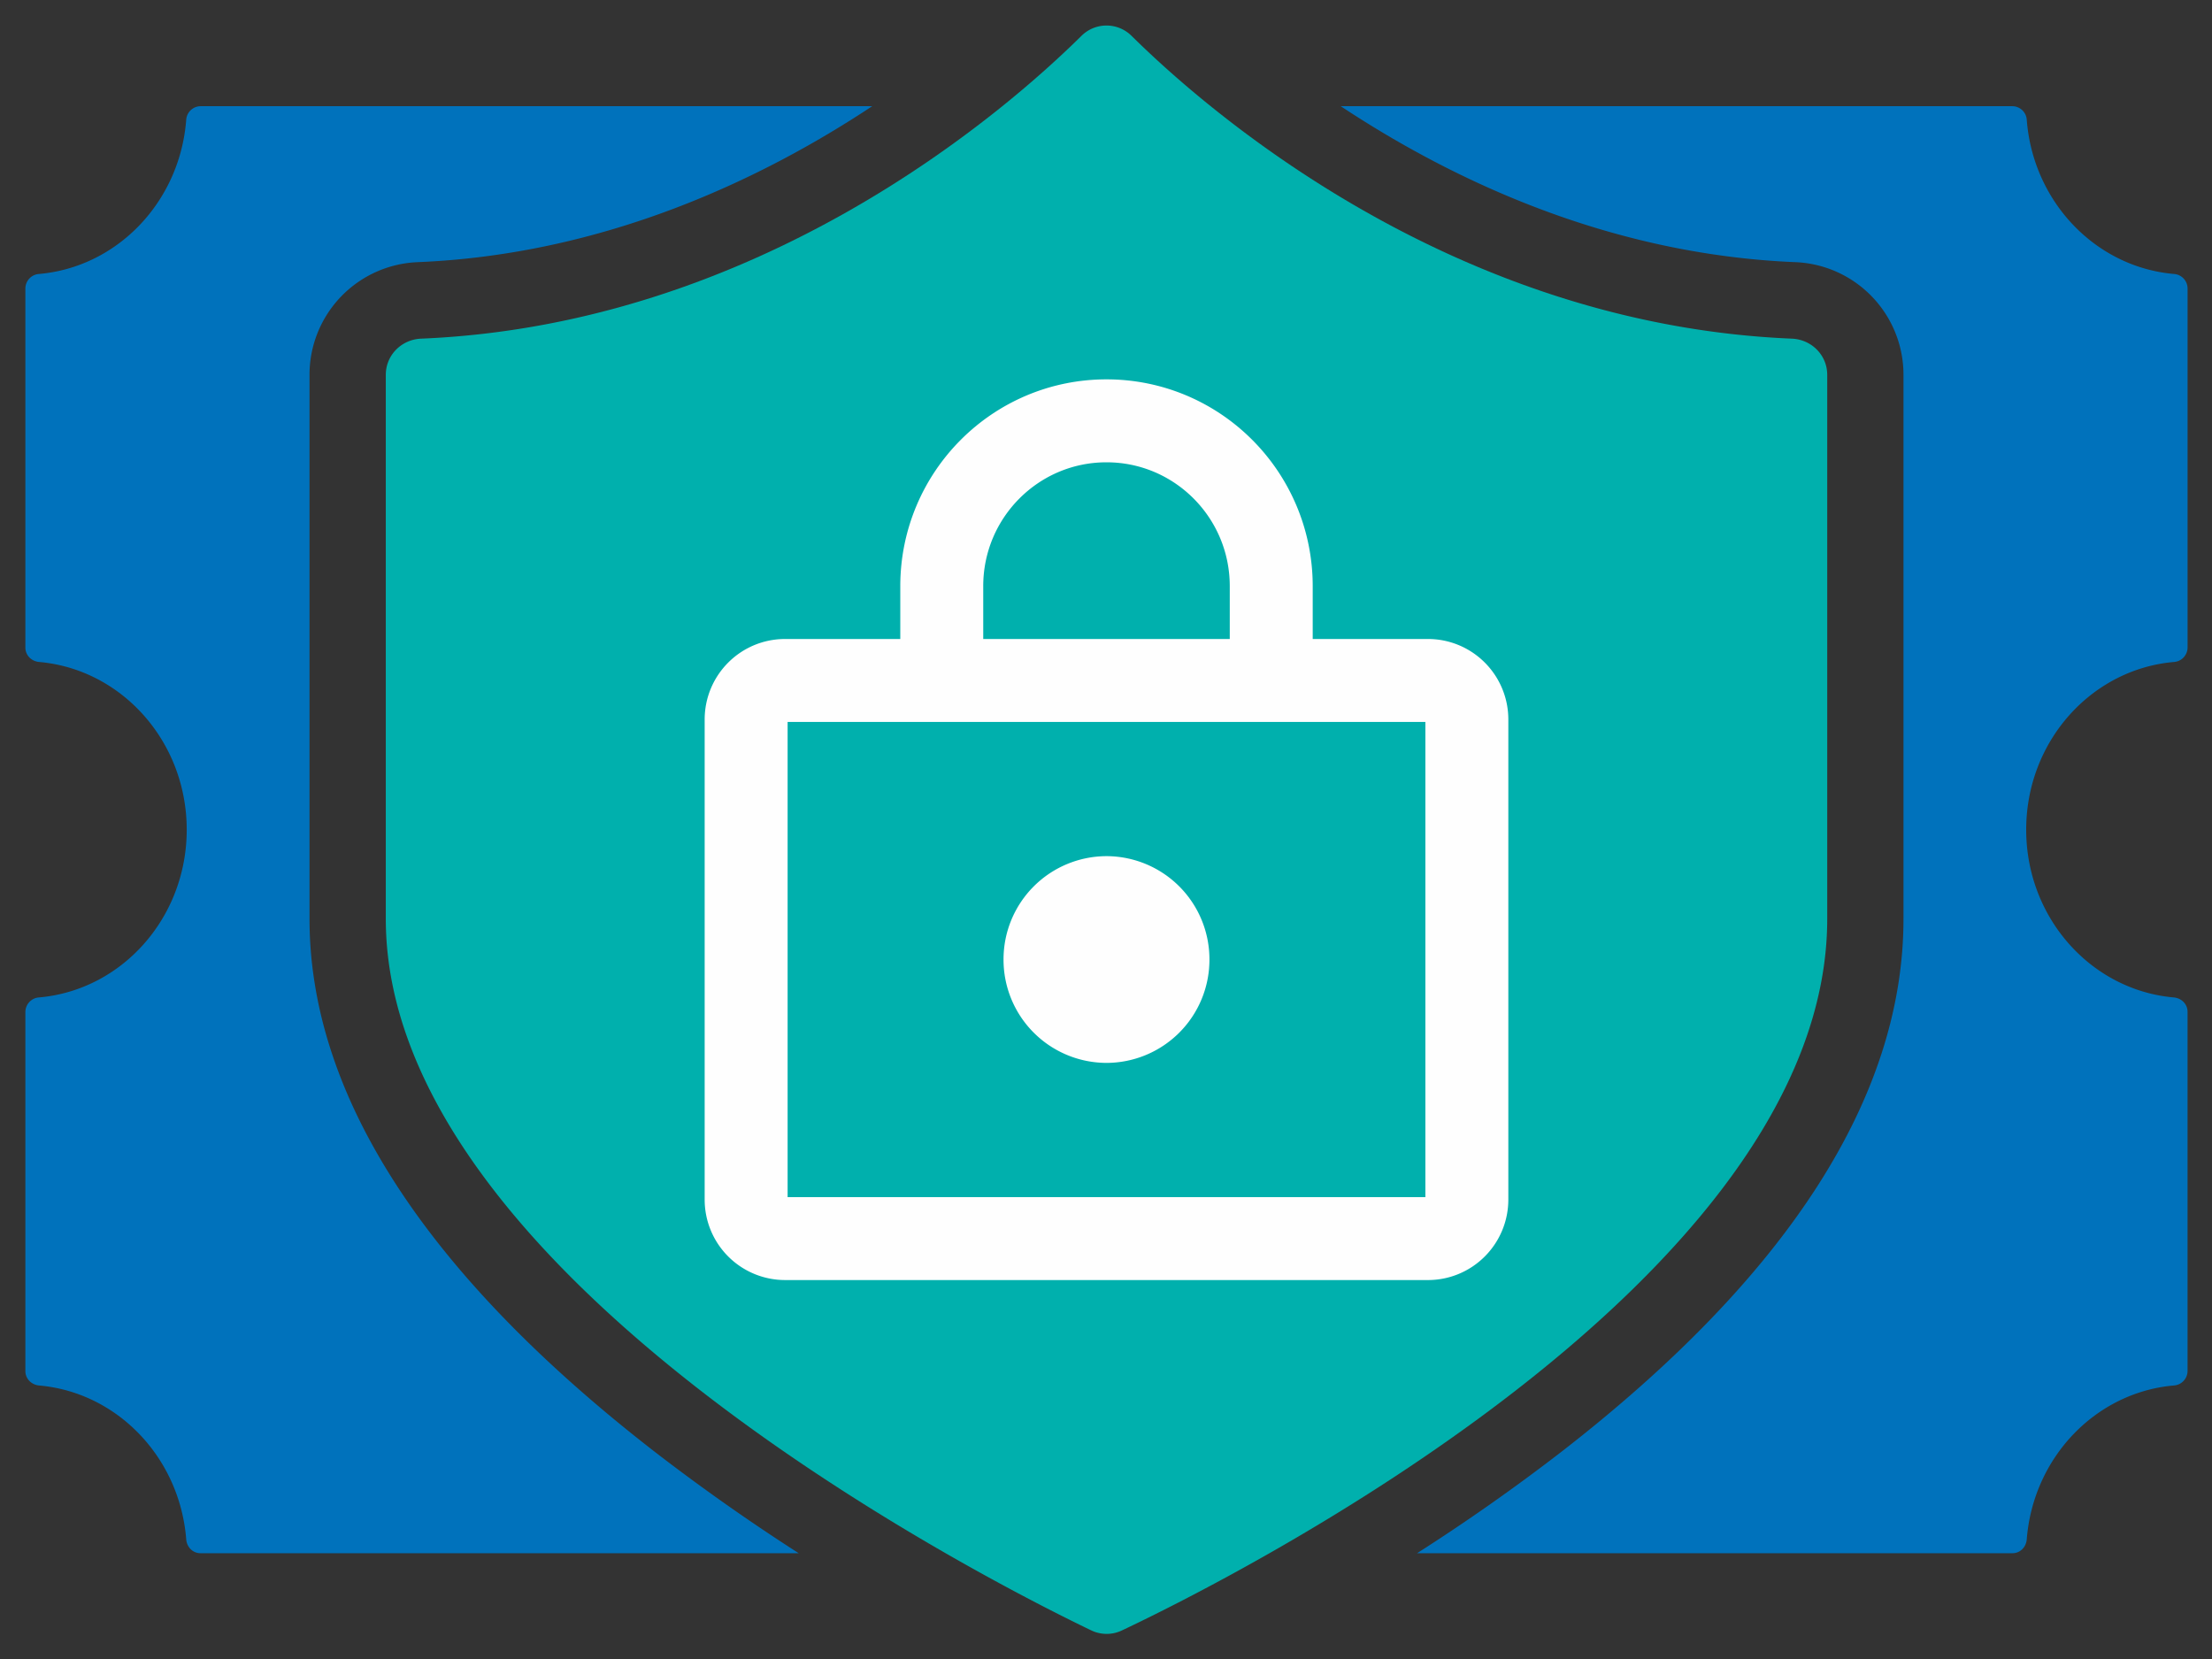
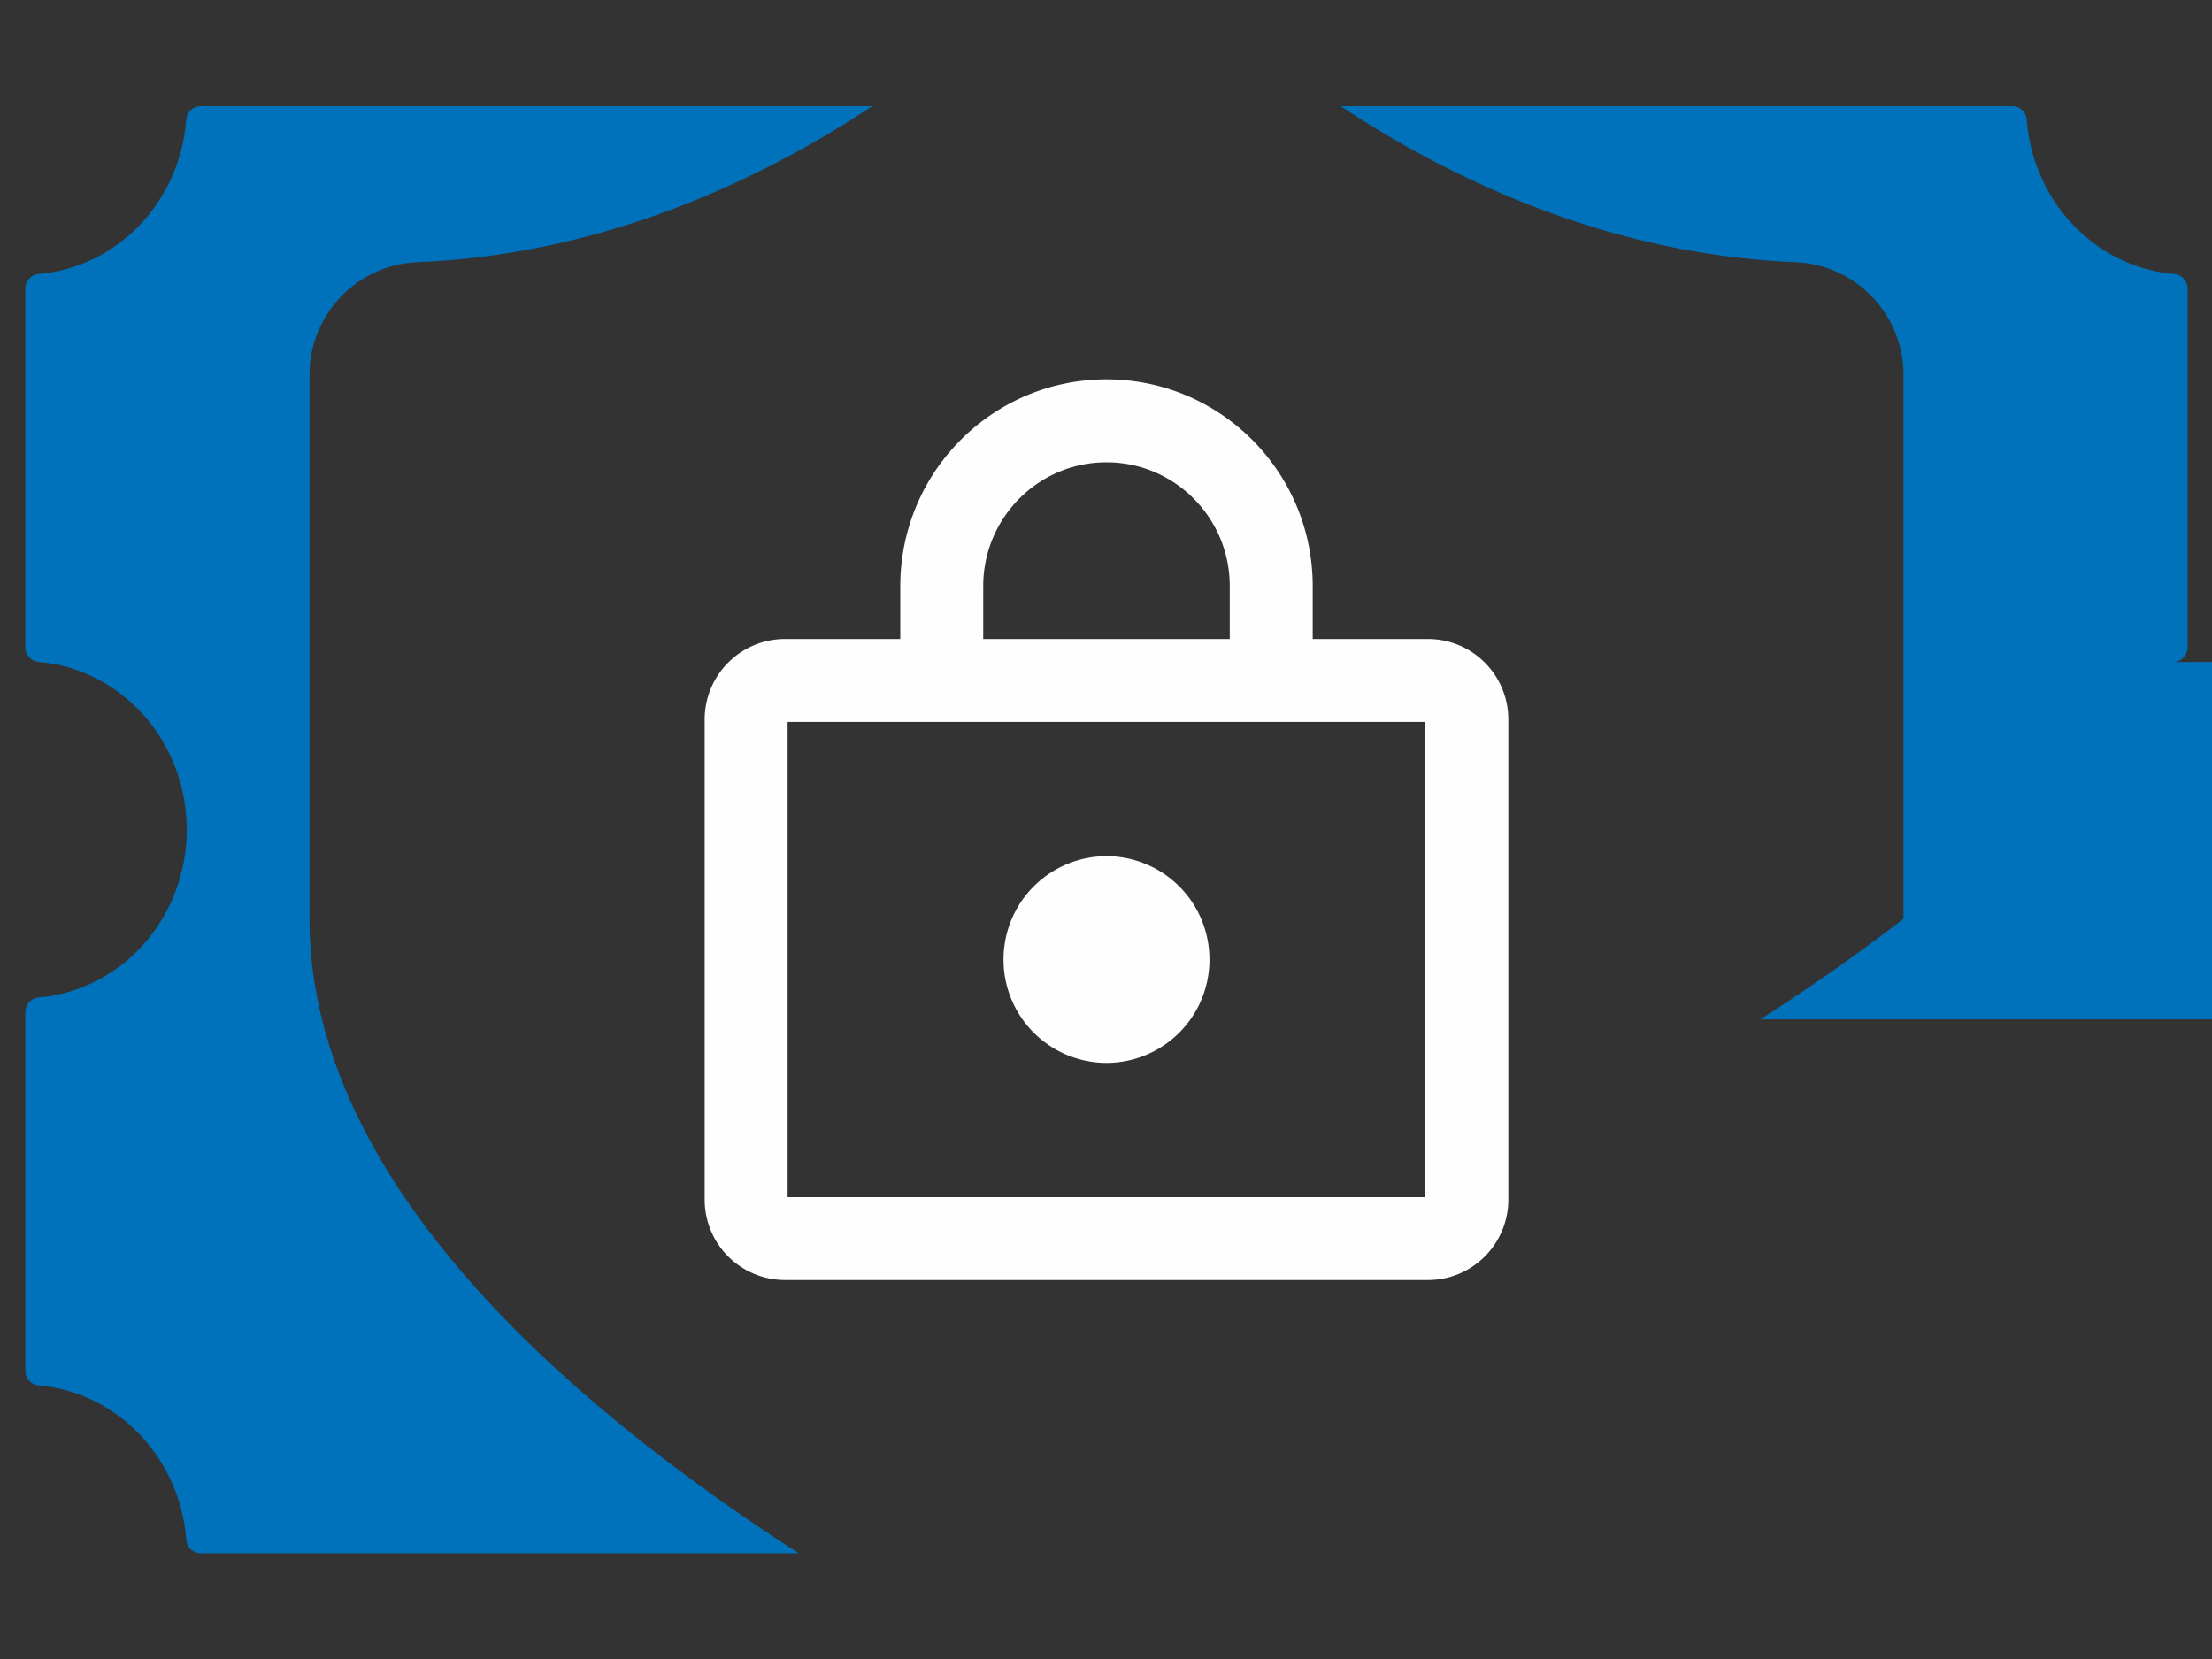
<svg xmlns="http://www.w3.org/2000/svg" width="80" height="60" viewBox="0 0 80 60">
  <rect x="0" y="0" width="80" height="60" fill="#333333" stroke="none" />
  <g fill="none" fill-rule="evenodd">
-     <path fill="#0072BC" d="M23.605 52.448c-8.235-6.404-12.411-12.87-12.411-19.217V13.556a4.075 4.075 0 0 1 3.92-4.075c6.763-.281 12.44-2.999 16.43-5.64H7.251a.526.526 0 0 0-.517.5c-.23 2.957-2.486 5.318-5.319 5.567a.53.53 0 0 0-.497.52v12.993c0 .279.22.496.497.52 2.99.263 5.338 2.88 5.338 6.066 0 3.188-2.347 5.803-5.338 6.066a.53.53 0 0 0-.497.521v12.992c0 .28.22.497.497.522 2.833.25 5.088 2.61 5.32 5.566.021.279.237.5.516.5h21.635a73.943 73.943 0 0 1-5.282-3.726M78.62 23.942a.53.53 0 0 0 .497-.521V10.429a.529.529 0 0 0-.498-.521c-2.832-.25-5.088-2.61-5.318-5.567a.525.525 0 0 0-.516-.5H48.49c3.99 2.641 9.666 5.359 16.43 5.64a4.076 4.076 0 0 1 3.922 4.075V33.23c0 6.435-4.177 12.932-12.413 19.308a71.58 71.58 0 0 1-5.178 3.636h21.533c.278 0 .494-.221.516-.5.23-2.956 2.486-5.317 5.318-5.566a.53.53 0 0 0 .498-.522V36.594c0-.28-.22-.496-.498-.52-2.99-.264-5.338-2.88-5.338-6.067 0-3.186 2.349-5.802 5.338-6.065" />
-     <path fill="#00B0AD" d="M66.084 33.231c0 13.11-21.735 23.952-25.51 25.737a1.285 1.285 0 0 1-1.11-.004c-3.77-1.812-25.511-12.825-25.511-25.733V13.556c0-.712.567-1.278 1.275-1.308 12.276-.509 21.126-8.225 23.883-10.95.504-.5 1.31-.5 1.815 0 2.756 2.725 11.606 10.441 23.881 10.95.709.03 1.277.596 1.277 1.308v19.675z" />
+     <path fill="#0072BC" d="M23.605 52.448c-8.235-6.404-12.411-12.87-12.411-19.217V13.556a4.075 4.075 0 0 1 3.92-4.075c6.763-.281 12.44-2.999 16.43-5.64H7.251a.526.526 0 0 0-.517.5c-.23 2.957-2.486 5.318-5.319 5.567a.53.53 0 0 0-.497.52v12.993c0 .279.22.496.497.52 2.99.263 5.338 2.88 5.338 6.066 0 3.188-2.347 5.803-5.338 6.066a.53.53 0 0 0-.497.521v12.992c0 .28.22.497.497.522 2.833.25 5.088 2.61 5.32 5.566.021.279.237.5.516.5h21.635a73.943 73.943 0 0 1-5.282-3.726M78.62 23.942a.53.53 0 0 0 .497-.521V10.429a.529.529 0 0 0-.498-.521c-2.832-.25-5.088-2.61-5.318-5.567a.525.525 0 0 0-.516-.5H48.49c3.99 2.641 9.666 5.359 16.43 5.64a4.076 4.076 0 0 1 3.922 4.075V33.23a71.58 71.58 0 0 1-5.178 3.636h21.533c.278 0 .494-.221.516-.5.23-2.956 2.486-5.317 5.318-5.566a.53.53 0 0 0 .498-.522V36.594c0-.28-.22-.496-.498-.52-2.99-.264-5.338-2.88-5.338-6.067 0-3.186 2.349-5.802 5.338-6.065" />
    <path fill="#FEFEFE" d="M43.741 34.702a3.73 3.73 0 0 1-3.723 3.739 3.732 3.732 0 0 1-3.724-3.739 3.732 3.732 0 0 1 3.724-3.738 3.73 3.73 0 0 1 3.723 3.738" />
    <path stroke="#FEFEFE" stroke-linecap="round" stroke-linejoin="round" stroke-width="3" d="M34.06 24.28V21.2c0-3.303 2.667-5.98 5.958-5.98 3.291 0 5.958 2.677 5.958 5.98v3.079M51.644 44.795h-23.25a1.41 1.41 0 0 1-1.409-1.413v-17.36c0-.78.63-1.412 1.408-1.412h23.25c.778 0 1.408.631 1.408 1.412v17.36c0 .78-.63 1.413-1.407 1.413z" />
  </g>
</svg>